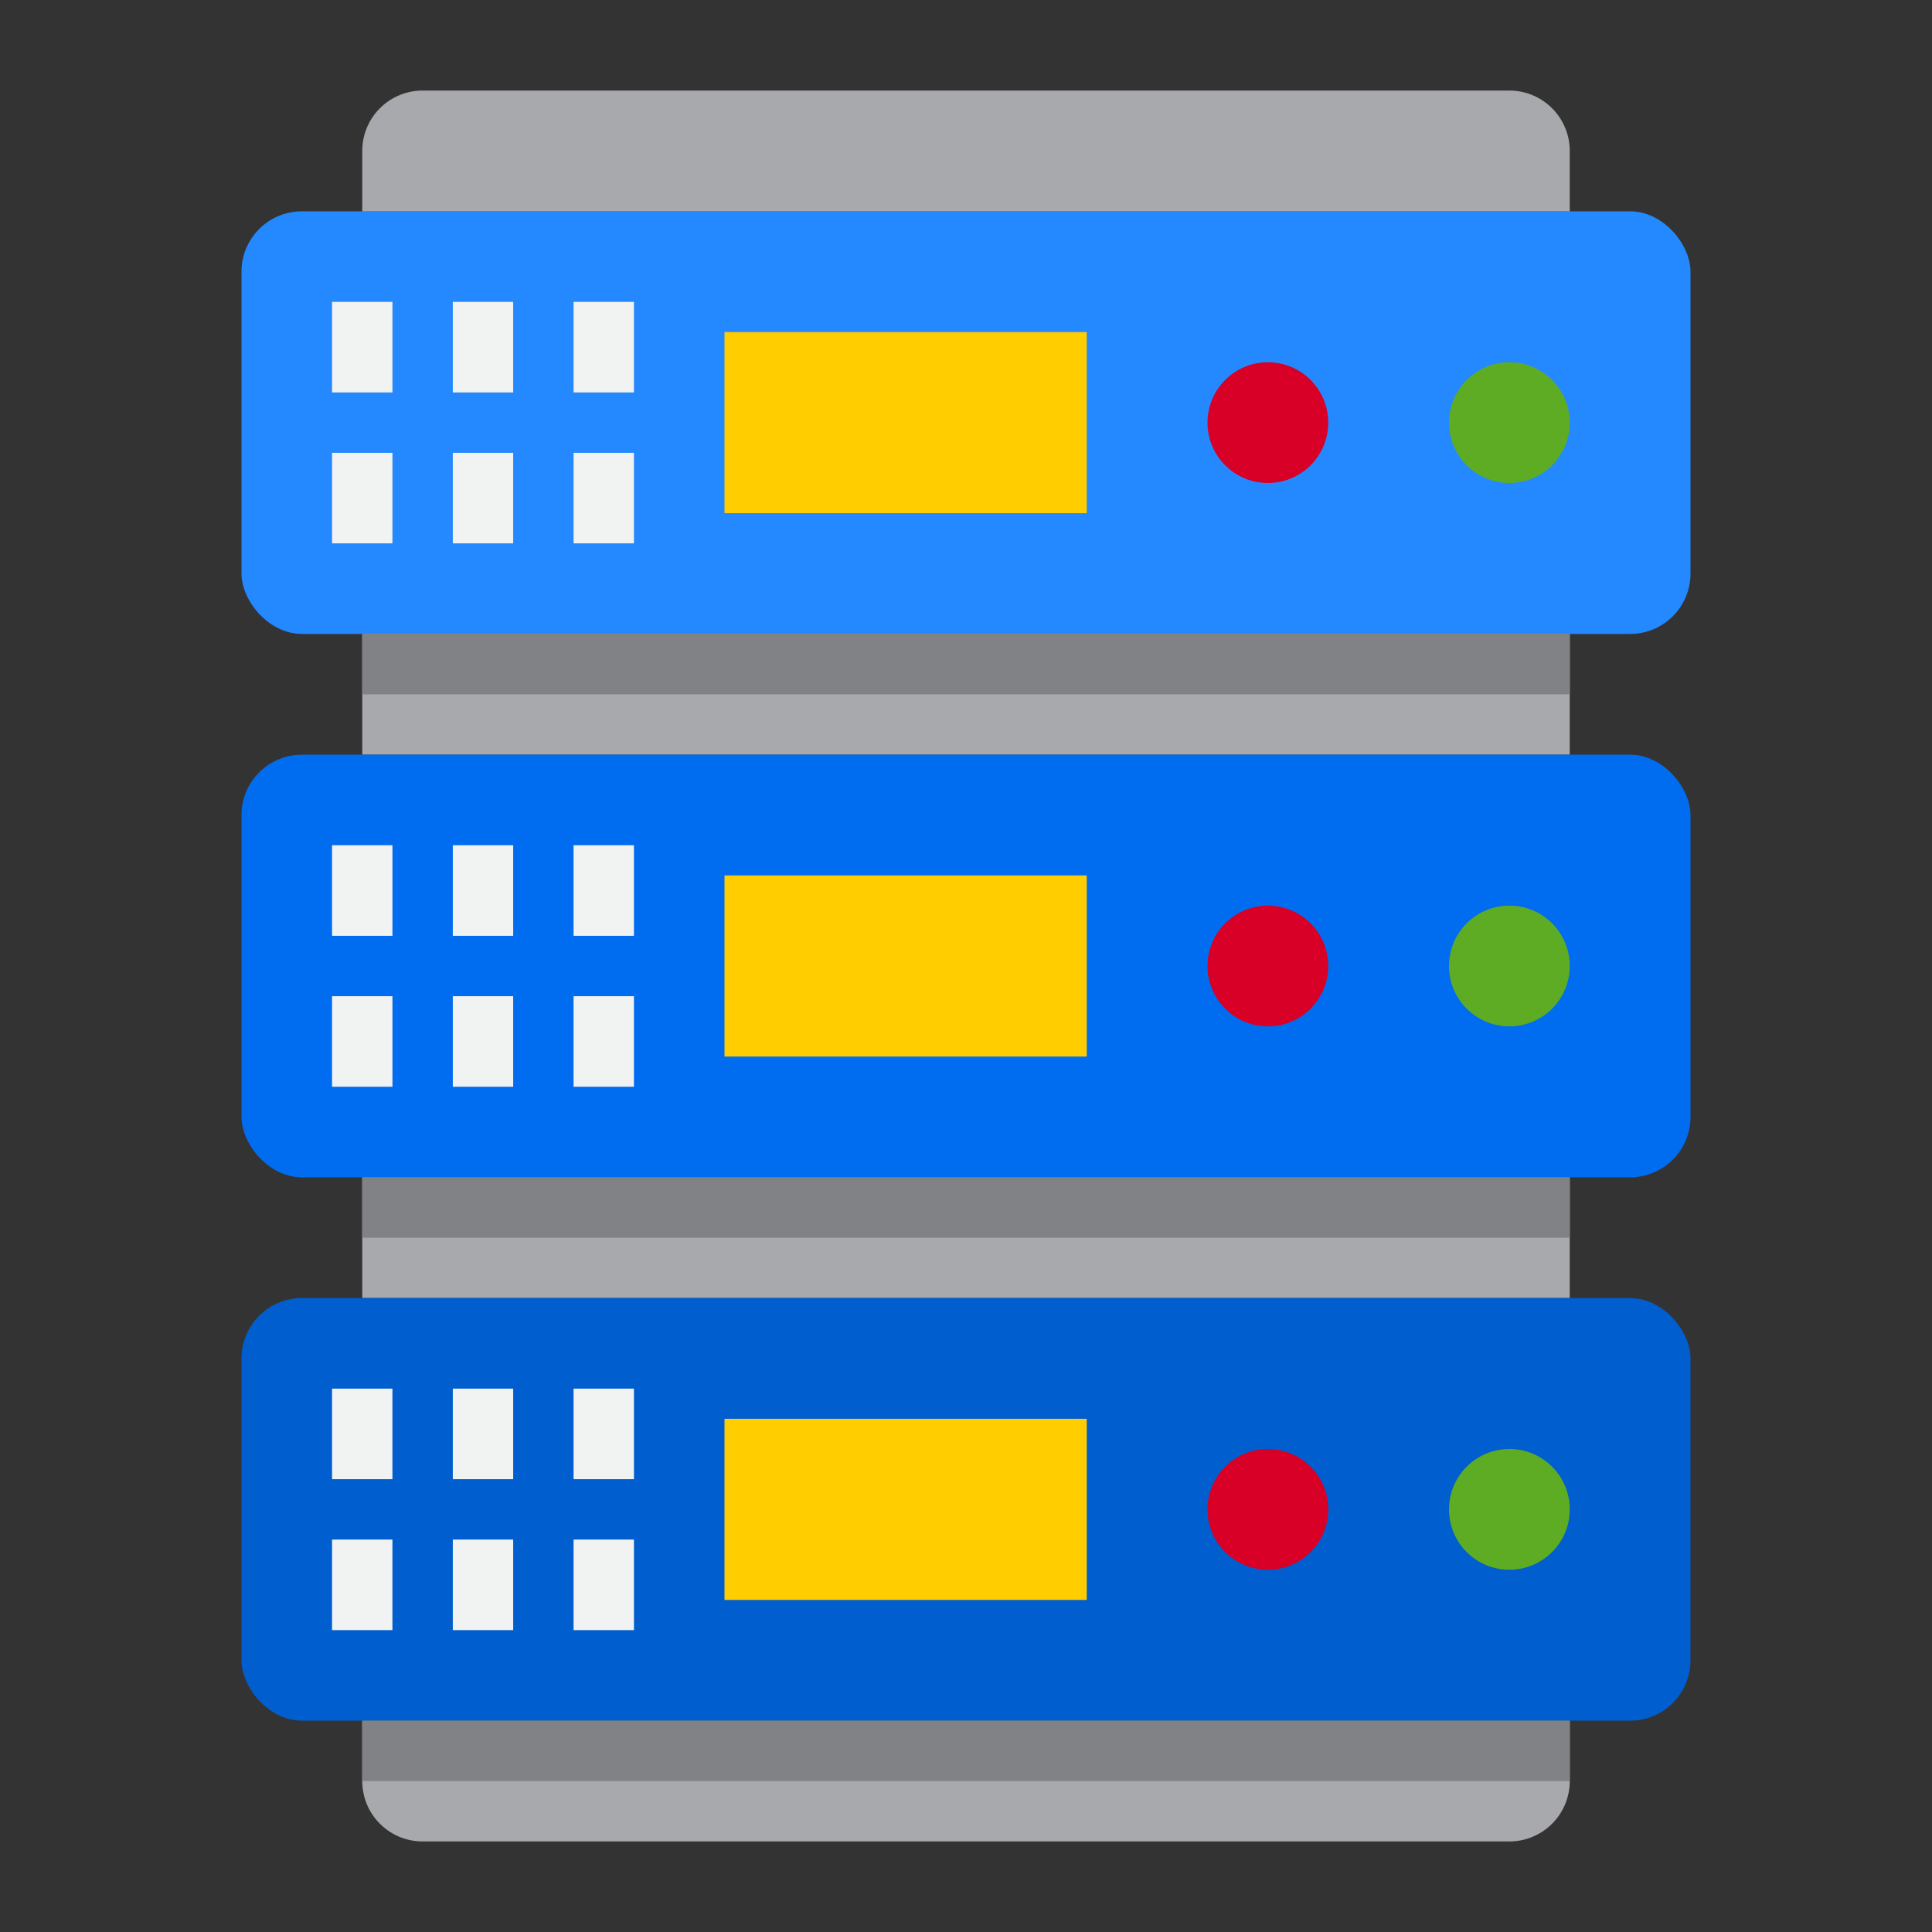
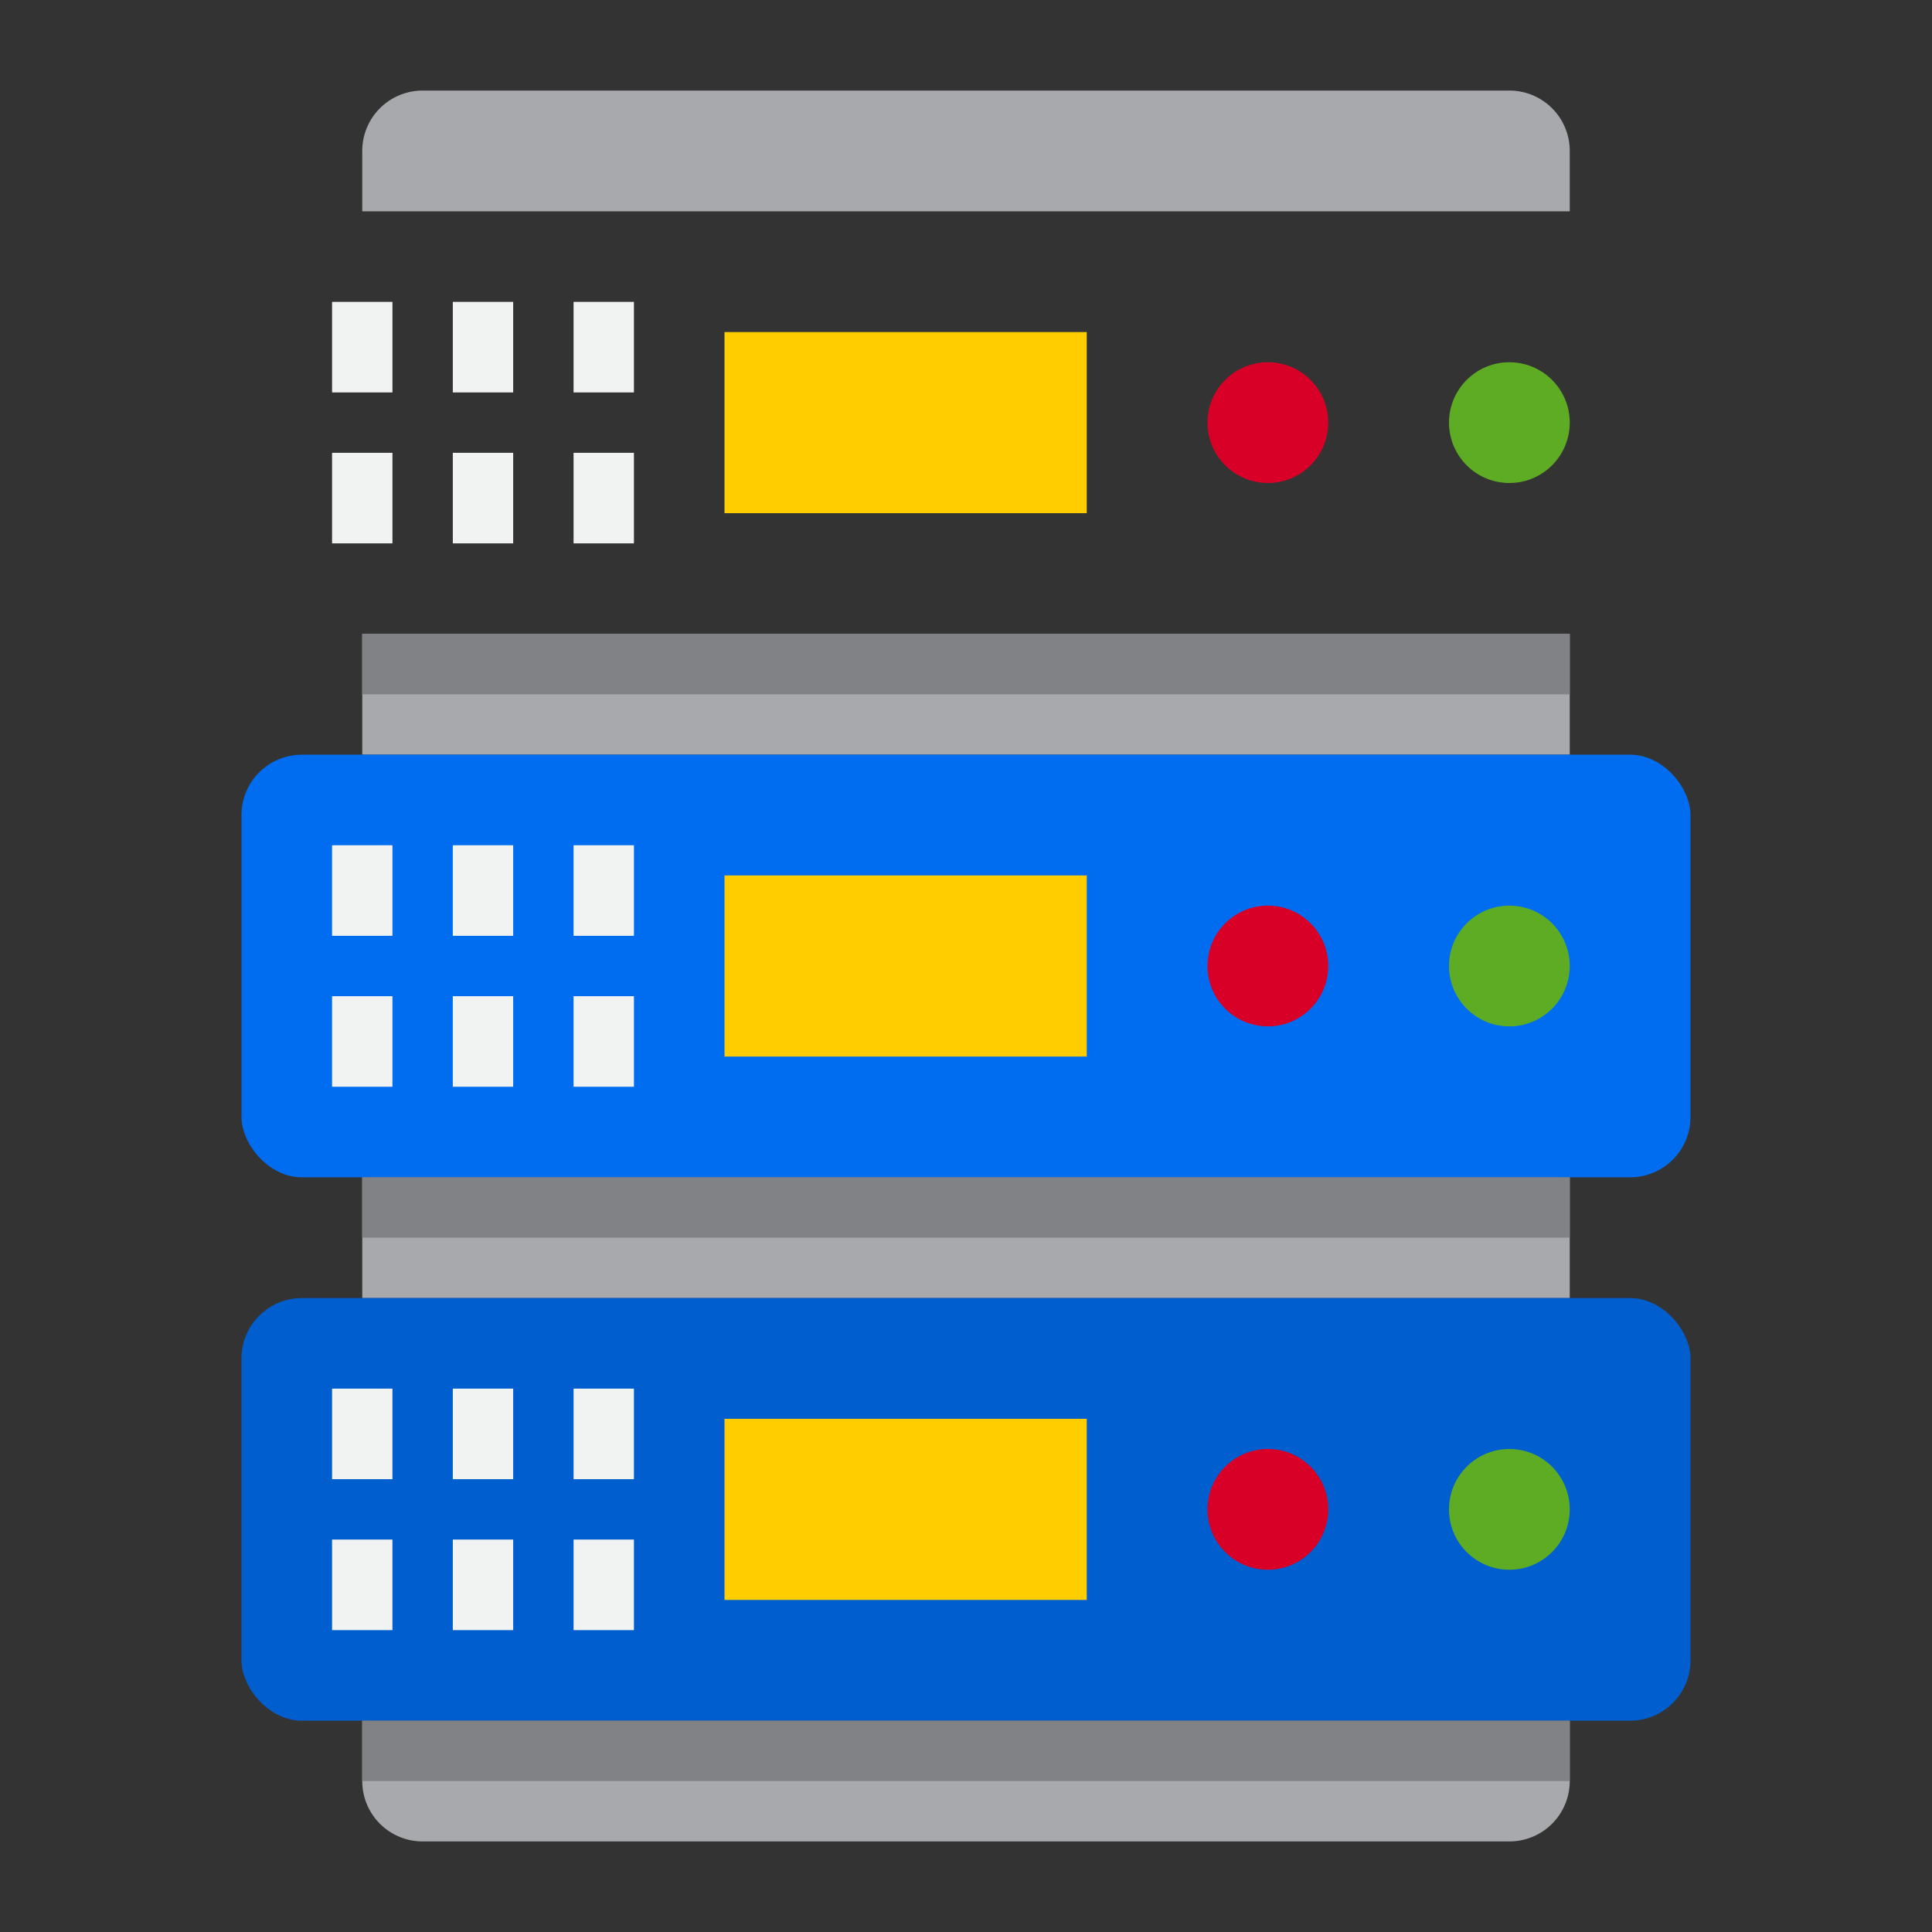
<svg xmlns="http://www.w3.org/2000/svg" height="512" viewBox="0 0 64 64" width="512">
  <rect x="0" y="0" width="64" height="64" fill="#333333" stroke="none" />
  <g id="Server">
-     <rect fill="#2488ff" height="14" rx="2" width="48" x="8" y="7" />
    <path d="m12 21h40v4h-40z" fill="#a7a9ac" />
    <path d="m12 39h40v4h-40z" fill="#a7a9ac" />
    <path d="m12 59a2 2 0 0 0 2 2h36a2 2 0 0 0 2-2v-2h-40z" fill="#a7a9ac" />
    <path d="m52 5a2 2 0 0 0 -2-2h-36a2 2 0 0 0 -2 2v2h40z" fill="#a7a9ac" />
    <path d="m24 11h12v6h-12z" fill="#ffcd00" />
    <circle cx="50" cy="14" fill="#5eac24" r="2" />
    <circle cx="42" cy="14" fill="#d80027" r="2" />
    <rect fill="#006df0" height="14" rx="2" width="48" x="8" y="25" />
    <path d="m24 29h12v6h-12z" fill="#ffcd00" />
    <circle cx="42" cy="32" fill="#d80027" r="2" />
    <circle cx="50" cy="32" fill="#5eac24" r="2" />
    <rect fill="#005ece" height="14" rx="2" width="48" x="8" y="43" />
    <path d="m24 47h12v6h-12z" fill="#ffcd00" />
    <circle cx="42" cy="50" fill="#d80027" r="2" />
    <circle cx="50" cy="50" fill="#5eac24" r="2" />
    <path d="m12 21h40v2h-40z" fill="#808285" />
    <path d="m12 39h40v2h-40z" fill="#808285" />
    <path d="m12 57h40v2h-40z" fill="#808285" />
    <g fill="#f1f2f2">
      <path d="m11 15h2v3h-2z" />
      <path d="m11 10h2v3h-2z" />
      <path d="m15 15h2v3h-2z" />
      <path d="m15 10h2v3h-2z" />
      <path d="m19 15h2v3h-2z" />
      <path d="m19 10h2v3h-2z" />
      <path d="m11 33h2v3h-2z" />
      <path d="m11 28h2v3h-2z" />
      <path d="m15 33h2v3h-2z" />
      <path d="m15 28h2v3h-2z" />
      <path d="m19 33h2v3h-2z" />
      <path d="m19 28h2v3h-2z" />
      <path d="m11 51h2v3h-2z" />
      <path d="m11 46h2v3h-2z" />
      <path d="m15 51h2v3h-2z" />
      <path d="m15 46h2v3h-2z" />
      <path d="m19 51h2v3h-2z" />
      <path d="m19 46h2v3h-2z" />
    </g>
  </g>
</svg>